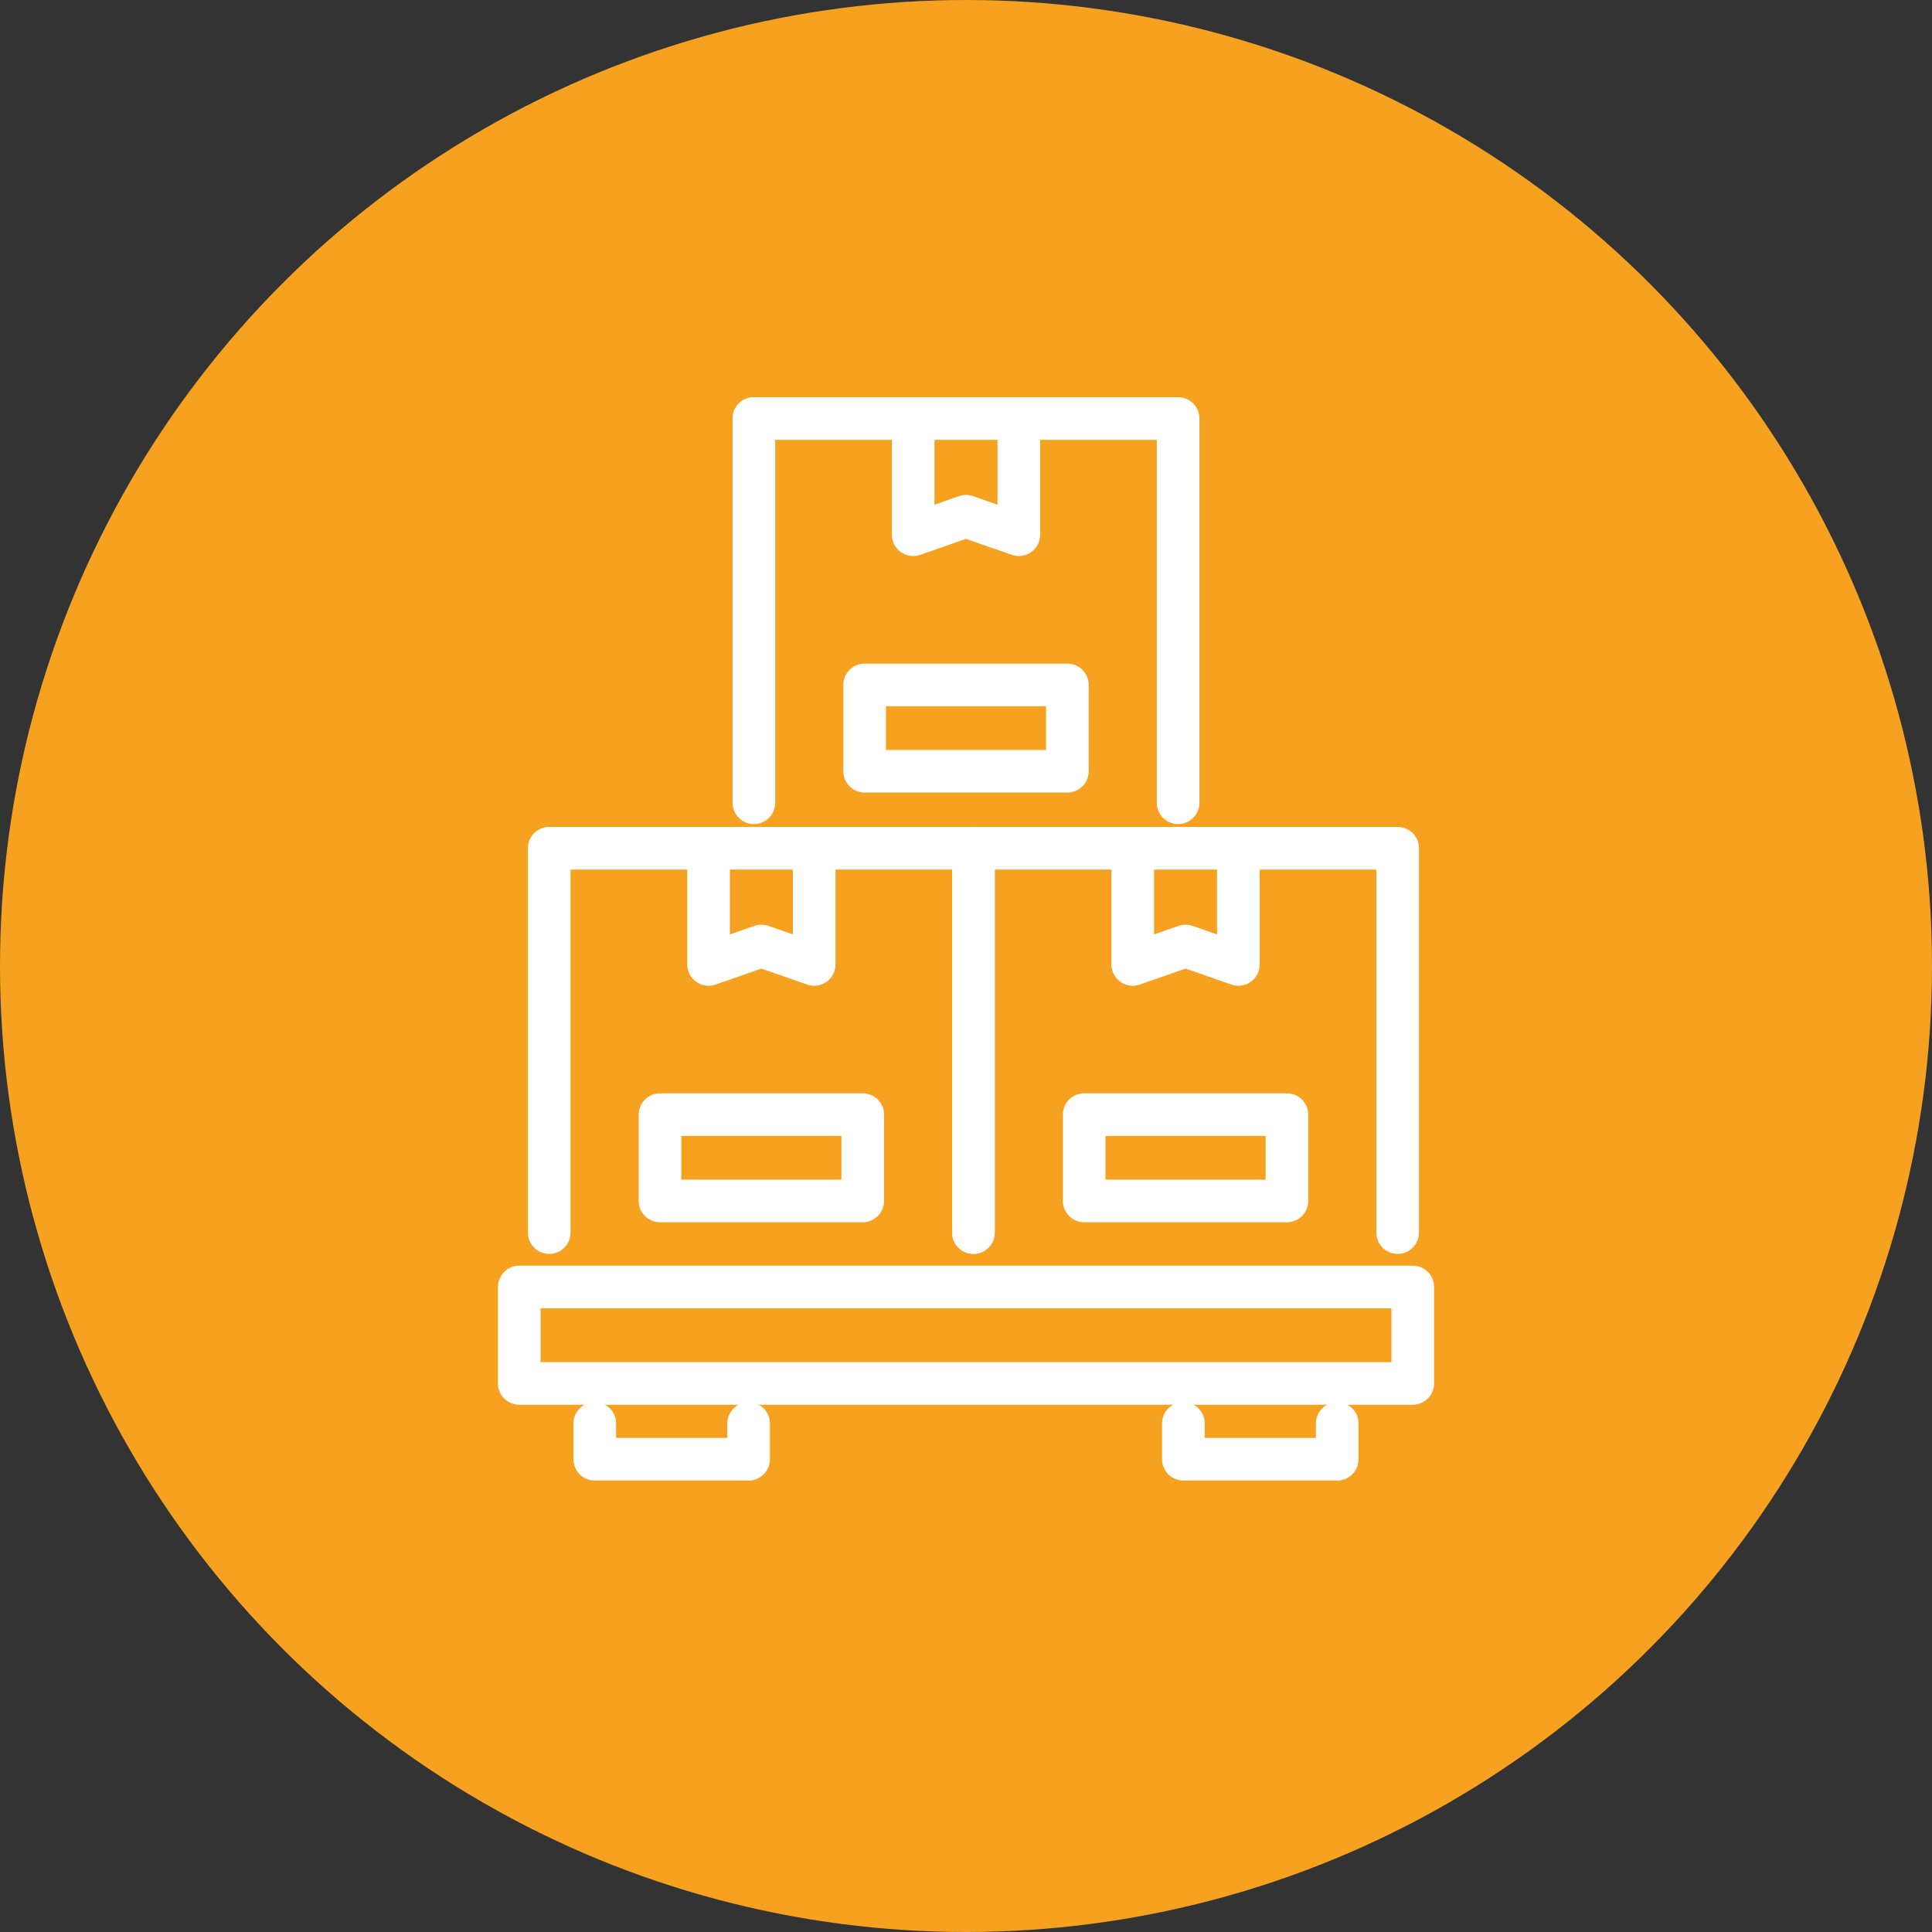
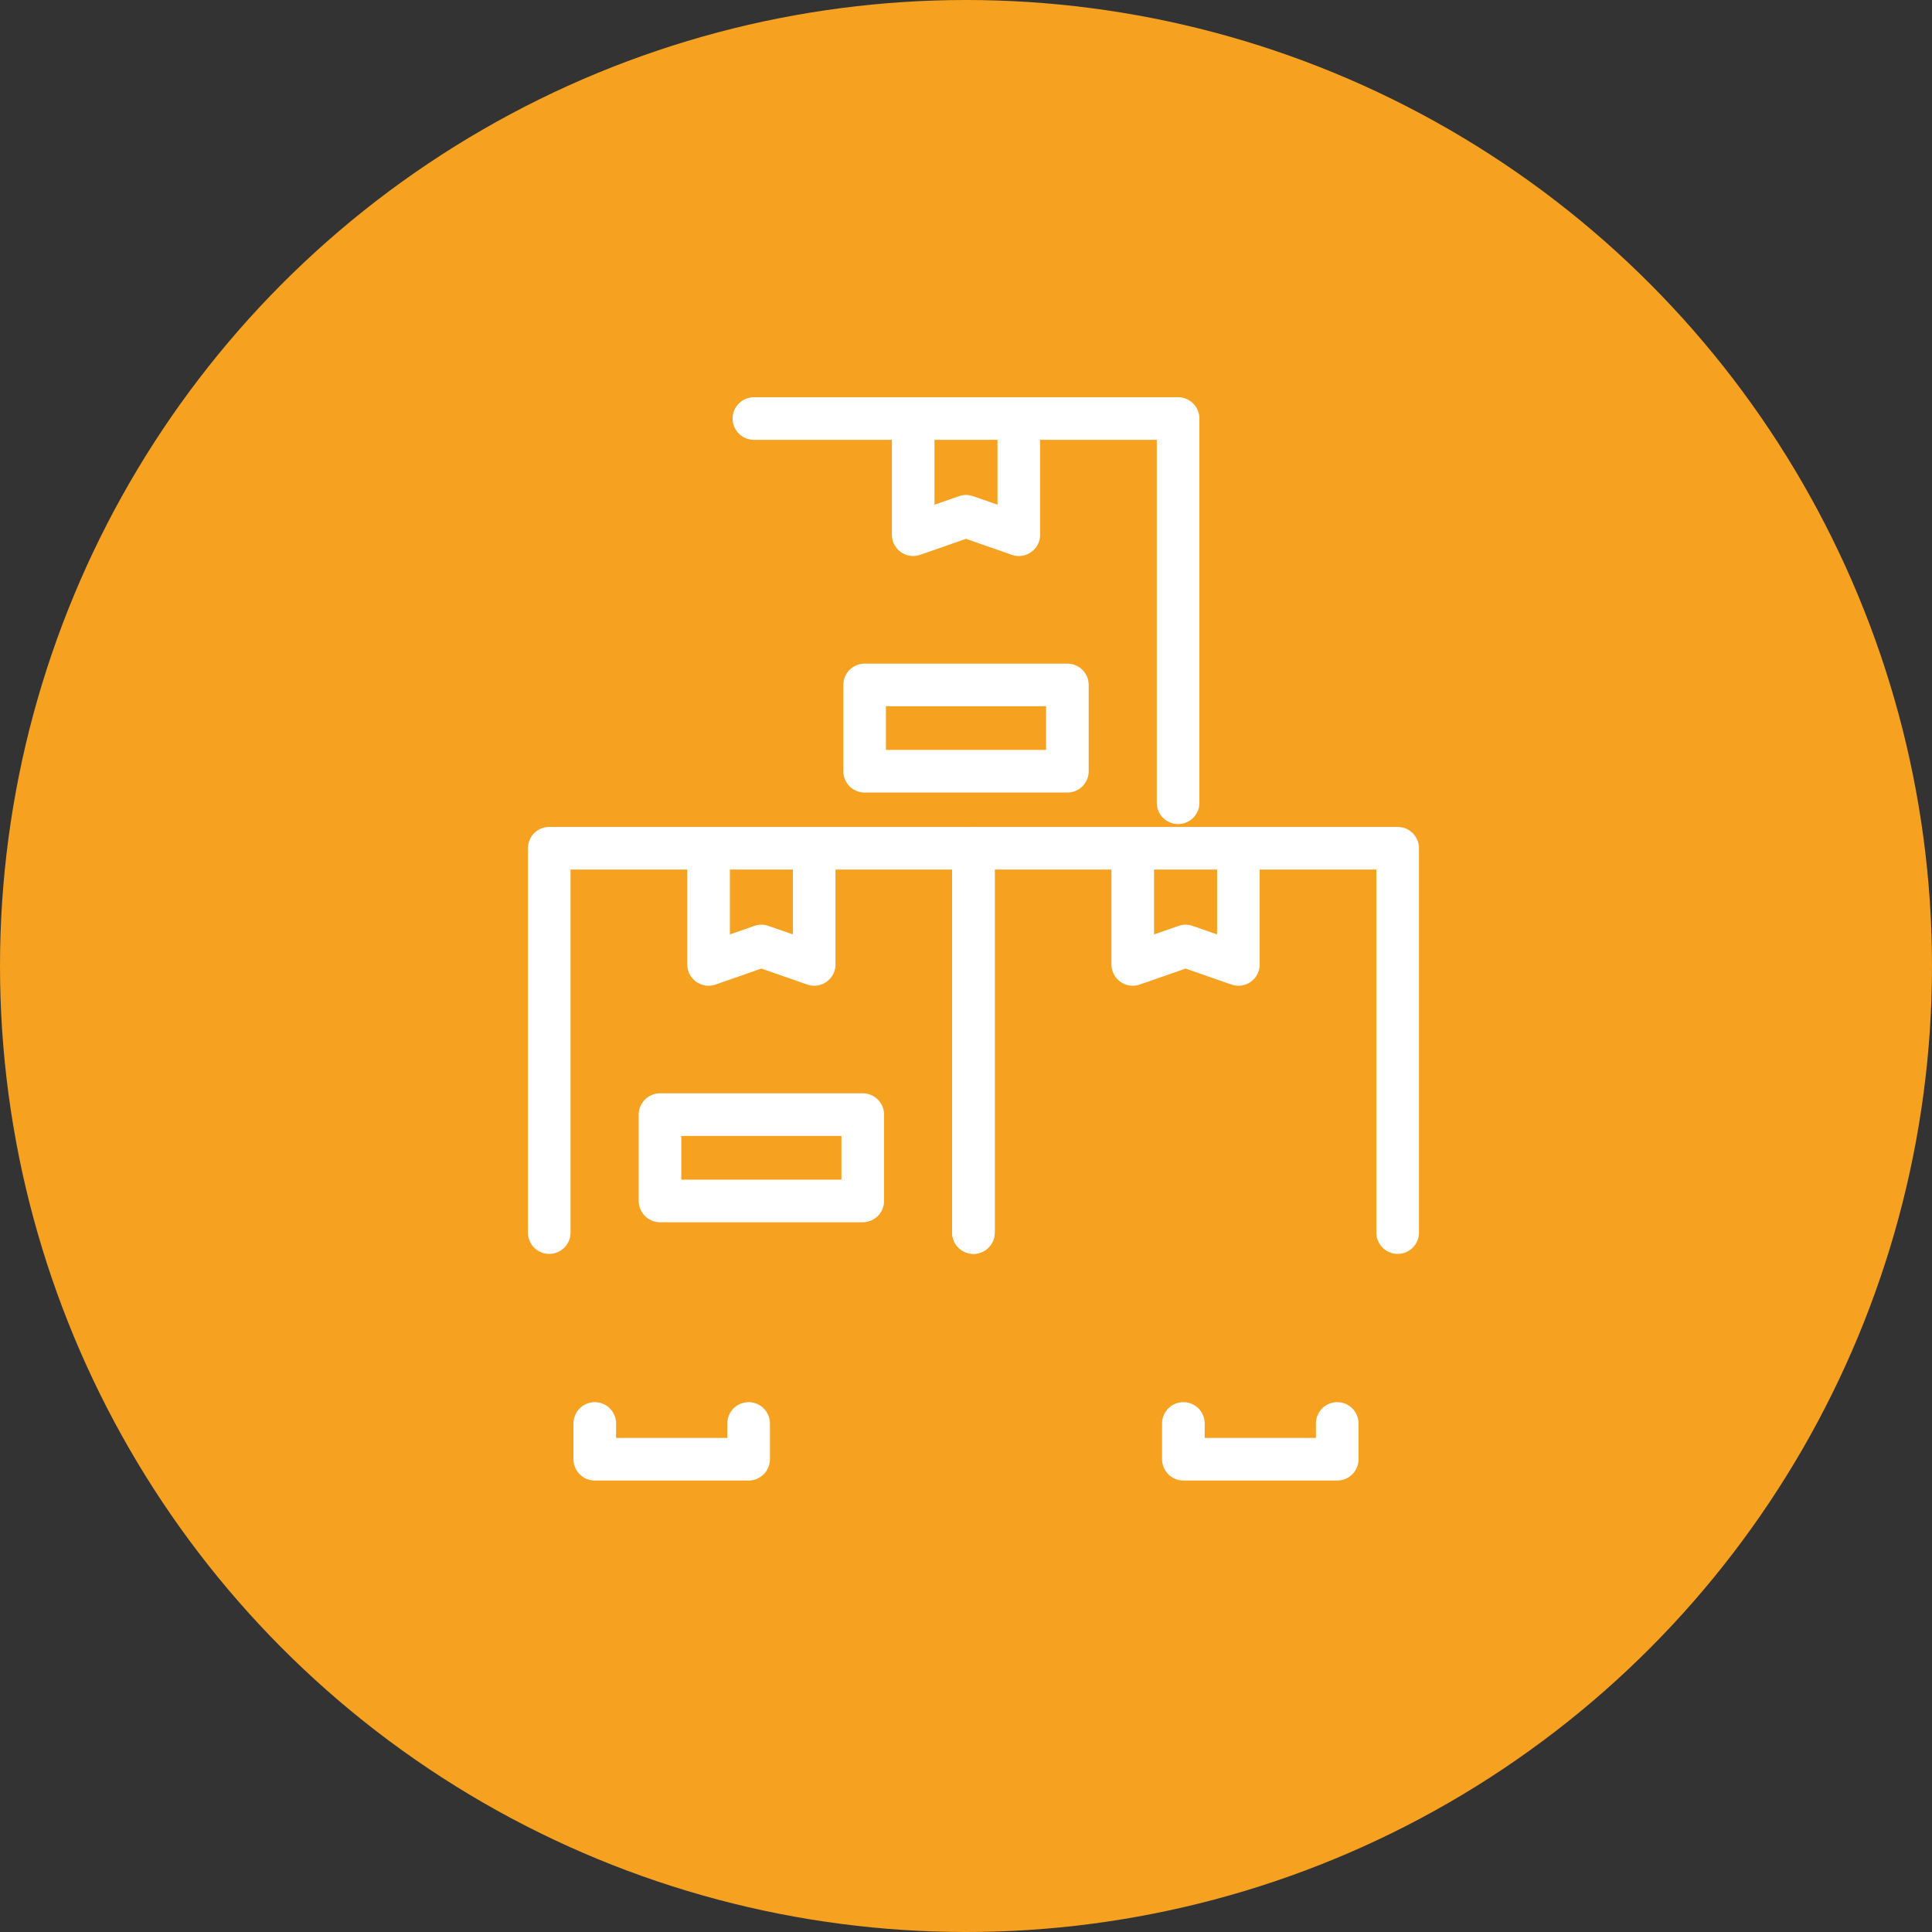
<svg xmlns="http://www.w3.org/2000/svg" width="68" height="68" viewBox="0 0 68 68">
  <rect x="0" y="0" width="68" height="68" fill="#333333" stroke="none" />
  <g id="Grupo_15153" data-name="Grupo 15153" transform="translate(-418 1067)">
    <circle id="Elipse_305" data-name="Elipse 305" cx="34" cy="34" r="34" transform="translate(418 -1067)" fill="#f6a120" />
-     <rect id="Rectángulo_4927" data-name="Rectángulo 4927" width="31.448" height="3.394" transform="translate(436.276 -1021.702)" fill="none" stroke="#fff" stroke-linecap="round" stroke-linejoin="round" stroke-width="1.5" />
    <path id="Trazado_24798" data-name="Trazado 24798" d="M9.3,113.4V99.872h14.93V113.4" transform="translate(428.031 -1137.017)" fill="none" stroke="#fff" stroke-linecap="round" stroke-linejoin="round" stroke-width="1.5" />
    <path id="Trazado_24799" data-name="Trazado 24799" d="M49.113,100.445v4l-1.859-.649-1.859.649v-4" transform="translate(397.544 -1137.5)" fill="none" stroke="#fff" stroke-linecap="round" stroke-linejoin="round" stroke-width="1.5" />
    <path id="Trazado_24800" data-name="Trazado 24800" d="M25.027,230.216v1.259H19.612v-1.259" transform="translate(419.322 -1247.115)" fill="none" stroke="#fff" stroke-linecap="round" stroke-linejoin="round" stroke-width="1.5" />
    <path id="Trazado_24801" data-name="Trazado 24801" d="M158.405,230.216v1.259H152.99v-1.259" transform="translate(306.661 -1247.115)" fill="none" stroke="#fff" stroke-linecap="round" stroke-linejoin="round" stroke-width="1.5" />
    <rect id="Rectángulo_4930" data-name="Rectángulo 4930" width="7.136" height="3.038" transform="translate(441.23 -1027.769)" fill="none" stroke="#fff" stroke-linecap="round" stroke-linejoin="round" stroke-width="1.5" />
    <line id="Línea_101" data-name="Línea 101" y1="13.524" transform="translate(452.263 -1037.145)" fill="none" stroke="#fff" stroke-linecap="round" stroke-linejoin="round" stroke-width="1.5" />
    <path id="Trazado_24802" data-name="Trazado 24802" d="M105.425,99.872h14.93V113.4" transform="translate(346.838 -1137.017)" fill="none" stroke="#fff" stroke-linecap="round" stroke-linejoin="round" stroke-width="1.5" />
    <path id="Trazado_24803" data-name="Trazado 24803" d="M145.236,100.445v4l-1.859-.649-1.859.649v-4" transform="translate(316.351 -1137.5)" fill="none" stroke="#fff" stroke-linecap="round" stroke-linejoin="round" stroke-width="1.5" />
-     <rect id="Rectángulo_4932" data-name="Rectángulo 4932" width="7.136" height="3.038" transform="translate(456.16 -1027.769)" fill="none" stroke="#fff" stroke-linecap="round" stroke-linejoin="round" stroke-width="1.5" />
-     <line id="Línea_102" data-name="Línea 102" y1="13.524" transform="translate(444.535 -1052.269)" fill="none" stroke="#fff" stroke-linecap="round" stroke-linejoin="round" stroke-width="1.5" />
    <path id="Trazado_24804" data-name="Trazado 24804" d="M55.67,2.5H70.6V16.024" transform="translate(388.865 -1054.769)" fill="none" stroke="#fff" stroke-linecap="round" stroke-linejoin="round" stroke-width="1.5" />
    <path id="Trazado_24805" data-name="Trazado 24805" d="M95.481,3.073v4l-1.859-.649-1.859.649v-4" transform="translate(358.378 -1055.253)" fill="none" stroke="#fff" stroke-linecap="round" stroke-linejoin="round" stroke-width="1.5" />
    <rect id="Rectángulo_4934" data-name="Rectángulo 4934" width="7.136" height="3.038" transform="translate(448.432 -1042.893)" fill="none" stroke="#fff" stroke-linecap="round" stroke-linejoin="round" stroke-width="1.5" />
  </g>
</svg>